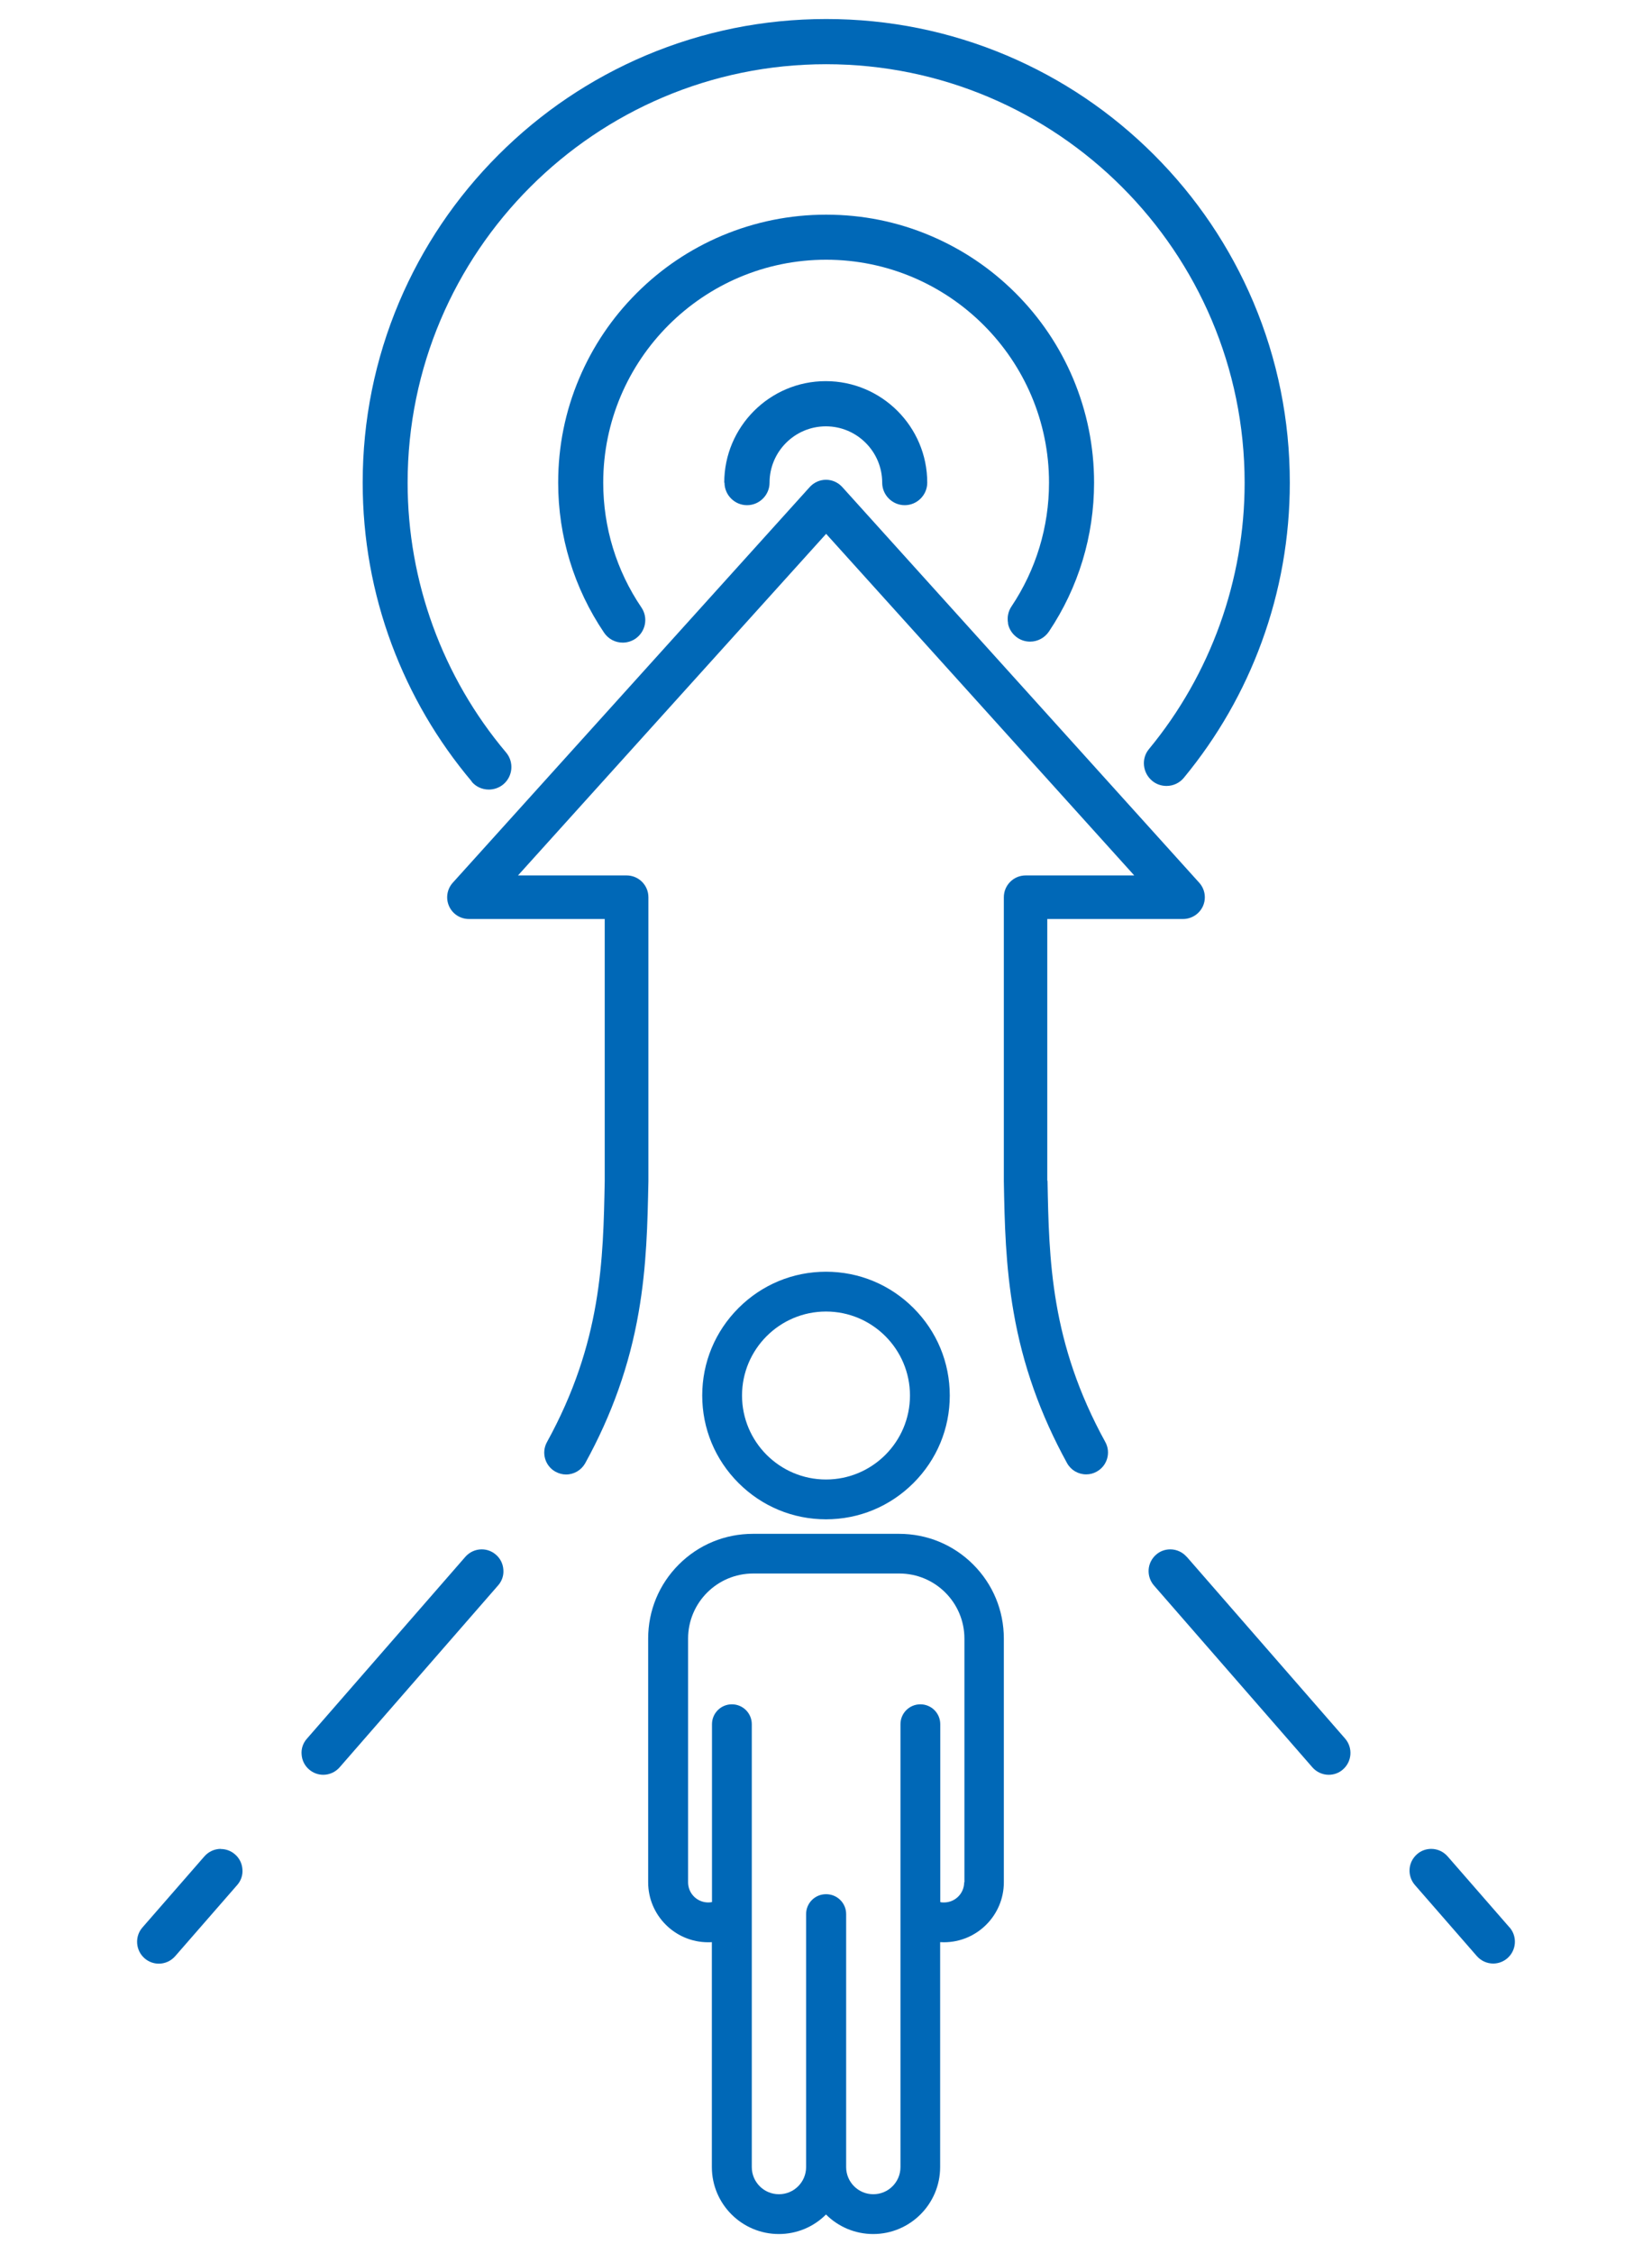
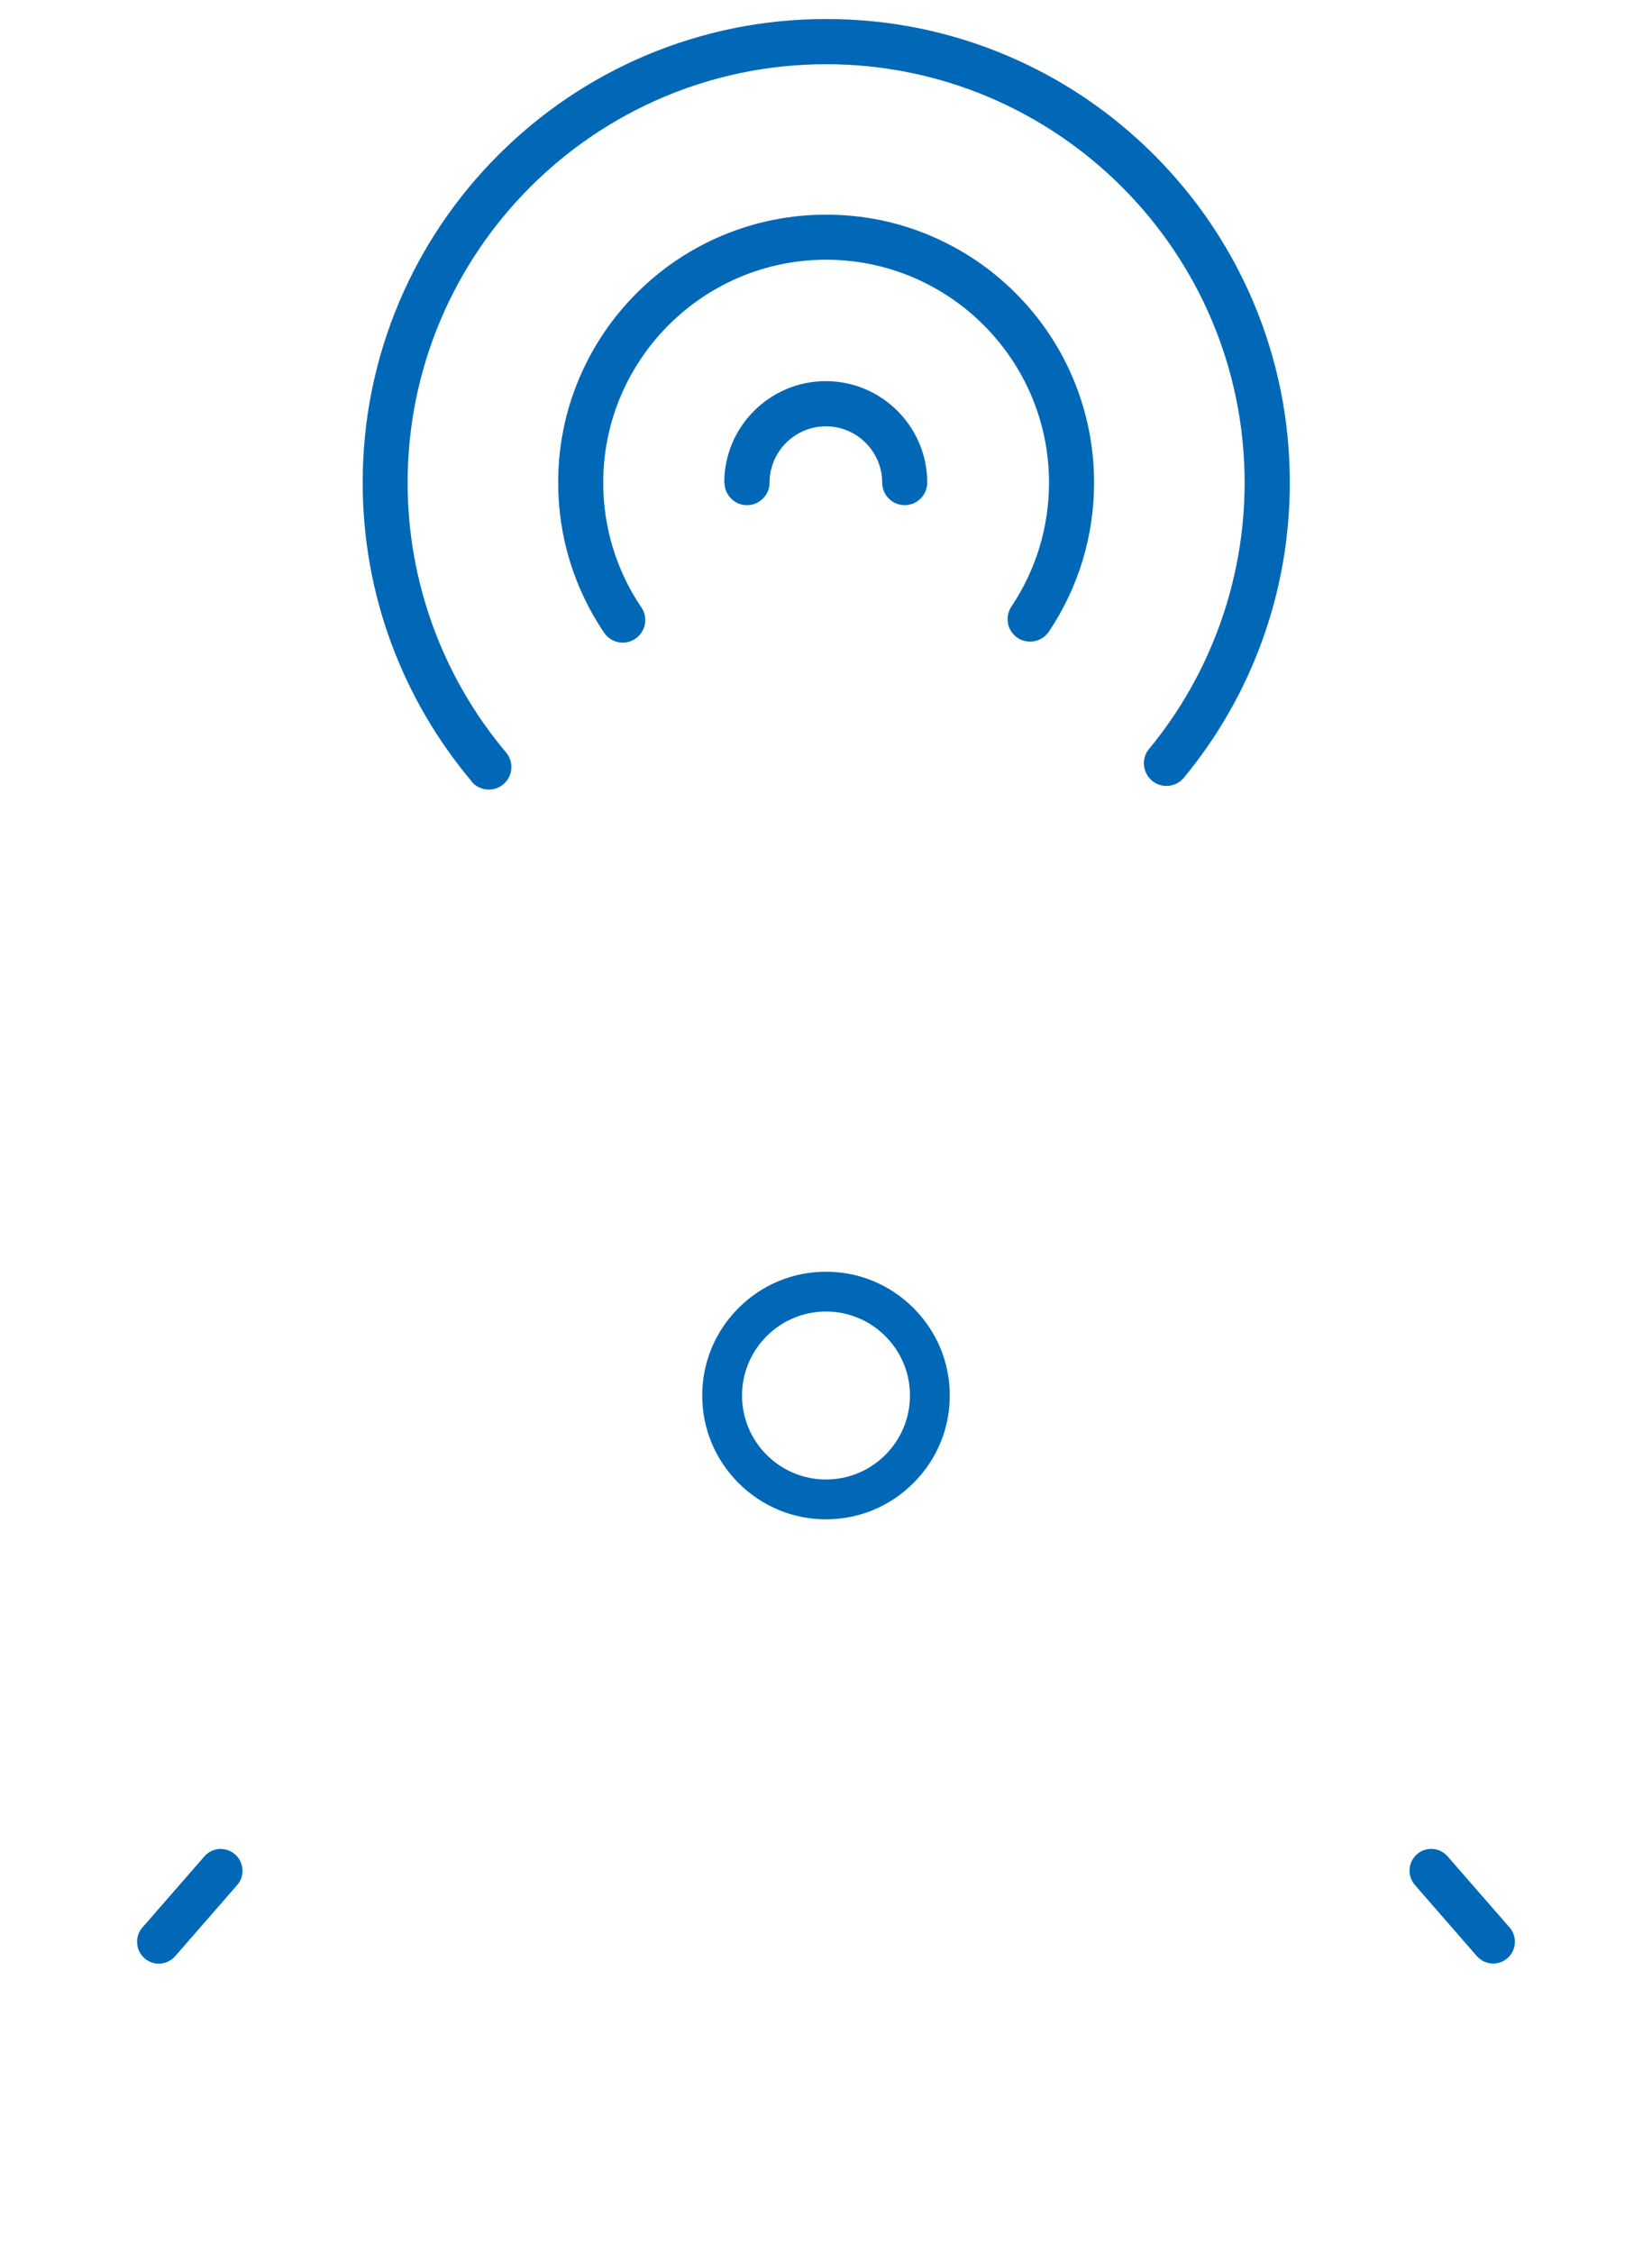
<svg xmlns="http://www.w3.org/2000/svg" id="a" data-name="レイヤー 1" viewBox="0 0 132 180">
  <defs>
    <style>
      .b {
        fill: #0068b7;
      }
    </style>
  </defs>
  <path class="b" d="m72.99,118.48c1.87-1.87,2.9-4.35,2.9-6.99s-1.03-5.12-2.9-6.99-4.35-2.9-6.99-2.9-5.12,1.03-6.99,2.9c-1.87,1.87-2.9,4.35-2.9,6.99s1.03,5.12,2.9,6.99c1.87,1.87,4.35,2.9,6.99,2.9s5.12-1.03,6.99-2.9Zm-13.7-6.99c0-3.7,3.01-6.71,6.71-6.71s6.71,3.01,6.71,6.71-3.01,6.71-6.71,6.71-6.71-3.01-6.71-6.71Z" />
-   <path class="b" d="m71.84,122.54h-11.68c-2.24,0-4.34.87-5.92,2.45-1.58,1.58-2.45,3.68-2.45,5.92v19.47c0,2.64,2.15,4.79,4.79,4.79.1,0,.2,0,.3-.01v17.97c0,2.95,2.4,5.35,5.35,5.35,1.43,0,2.77-.56,3.77-1.56,1,1,2.35,1.56,3.77,1.56,2.95,0,5.35-2.4,5.35-5.35v-17.97c.1,0,.2.01.3.01,2.64,0,4.79-2.15,4.79-4.79v-19.47c0-2.24-.87-4.34-2.45-5.92-1.58-1.58-3.68-2.45-5.92-2.45Zm5.2,27.84c0,.89-.72,1.61-1.61,1.61-.1,0-.2,0-.3-.03v-14.21c0-.88-.71-1.59-1.59-1.59s-1.59.71-1.59,1.59v35.38c0,1.2-.97,2.17-2.17,2.17s-2.17-.97-2.17-2.17v-20.21c0-.88-.71-1.59-1.6-1.59h-.01c-.88,0-1.59.71-1.59,1.59v20.21c0,1.2-.97,2.17-2.17,2.17s-2.17-.97-2.17-2.17v-35.38c0-.88-.71-1.59-1.59-1.59s-1.59.71-1.59,1.59v14.21c-.1.02-.2.03-.3.03-.89,0-1.61-.72-1.61-1.61v-19.47c0-2.87,2.33-5.2,5.2-5.2h11.68c2.87,0,5.2,2.33,5.2,5.2v19.47Z" />
  <path class="b" d="m17.64,147.71c-.5,0-.98.22-1.31.6l-4.95,5.68c-.63.72-.55,1.83.17,2.46.32.28.72.43,1.14.43.5,0,.98-.22,1.31-.6l4.95-5.68c.31-.35.46-.8.42-1.26-.03-.46-.24-.89-.59-1.19-.32-.28-.72-.43-1.14-.43Z" />
-   <path class="b" d="m38.49,123.78c-.5,0-.98.22-1.31.6l-12.66,14.53c-.31.35-.46.8-.42,1.26.03.46.24.89.59,1.19.32.28.72.43,1.14.43.5,0,.98-.22,1.31-.6l12.66-14.53c.31-.35.46-.8.42-1.26-.03-.46-.24-.89-.59-1.19-.32-.28-.72-.43-1.14-.43Z" />
  <path class="b" d="m120.62,153.99l-4.95-5.68c-.33-.38-.81-.6-1.31-.6-.42,0-.83.15-1.14.43-.35.31-.56.73-.59,1.19-.03.46.12.91.42,1.26l4.95,5.68c.33.38.81.6,1.31.6.42,0,.82-.15,1.14-.43.72-.63.8-1.73.17-2.46Z" />
-   <path class="b" d="m94.82,124.38c-.33-.38-.81-.6-1.31-.6-.42,0-.83.15-1.14.43-.35.31-.56.73-.59,1.19-.03.46.12.91.42,1.26l12.66,14.53c.33.38.81.6,1.31.6.42,0,.83-.15,1.14-.43.72-.63.8-1.73.17-2.46l-12.66-14.53Z" />
-   <path class="b" d="m83.68,94.33v-20.91h10.85c.69,0,1.31-.41,1.59-1.03.28-.63.16-1.36-.3-1.87l-28.53-31.62c-.33-.36-.8-.57-1.29-.57s-.96.21-1.29.57l-28.53,31.62c-.46.51-.58,1.24-.3,1.87.28.63.9,1.03,1.59,1.03h10.85v20.9c-.12,6.36-.24,12.94-4.62,20.9-.46.84-.15,1.9.69,2.36.26.14.55.22.84.22.64,0,1.22-.35,1.53-.9,2.14-3.89,3.54-7.84,4.27-12.06.65-3.73.71-7.15.78-10.46v-22.7c0-.96-.78-1.74-1.74-1.74h-8.68l24.62-27.29,24.62,27.29h-8.68c-.96,0-1.74.78-1.74,1.74v22.69c.06,3.31.13,6.73.78,10.46.73,4.22,2.13,8.16,4.27,12.06.31.56.89.9,1.53.9.29,0,.58-.07.84-.22.84-.46,1.15-1.52.69-2.36-4.38-7.96-4.5-14.54-4.62-20.89Z" />
  <path class="b" d="m37.68,62.44c.34.41.84.64,1.38.64.42,0,.84-.15,1.16-.42.76-.64.86-1.78.22-2.54-5.08-6.02-7.87-13.67-7.87-21.55,0-18.44,15-33.44,33.44-33.44s33.44,15,33.44,33.44c0,7.75-2.71,15.3-7.64,21.27-.31.37-.45.84-.4,1.32.05.48.28.91.65,1.22.32.27.73.41,1.15.41.54,0,1.05-.24,1.39-.66,2.68-3.25,4.77-6.89,6.21-10.83,1.49-4.07,2.25-8.36,2.25-12.74,0-5-.98-9.85-2.91-14.42-1.87-4.41-4.54-8.37-7.94-11.77-3.4-3.4-7.36-6.07-11.77-7.94-4.57-1.93-9.42-2.91-14.42-2.91s-9.85.98-14.42,2.91c-4.41,1.87-8.37,4.54-11.77,7.94-3.4,3.4-6.07,7.36-7.94,11.77-1.93,4.57-2.91,9.42-2.91,14.42,0,4.45.78,8.8,2.32,12.93,1.49,3.99,3.64,7.68,6.4,10.95Z" />
  <path class="b" d="m57.89,38.56c0,.99.81,1.8,1.8,1.8s1.8-.81,1.8-1.8c0-2.48,2.02-4.5,4.5-4.5s4.5,2.02,4.5,4.5c0,.99.81,1.8,1.8,1.8s1.8-.81,1.8-1.8c0-4.47-3.64-8.11-8.11-8.11s-8.11,3.64-8.11,8.11Z" />
  <path class="b" d="m80.54,49.81c.09.47.37.88.77,1.15.3.2.64.3,1,.3h0c.6,0,1.16-.3,1.5-.8,2.36-3.52,3.61-7.64,3.61-11.9,0-2.89-.57-5.69-1.68-8.33-1.08-2.55-2.62-4.84-4.59-6.81-1.97-1.97-4.26-3.51-6.81-4.59-2.64-1.12-5.44-1.68-8.33-1.68s-5.69.57-8.33,1.68c-2.55,1.08-4.84,2.62-6.81,4.59-1.97,1.97-3.51,4.26-4.59,6.81-1.12,2.64-1.68,5.44-1.68,8.33,0,4.3,1.27,8.44,3.67,11.99.34.5.89.79,1.49.79.36,0,.71-.11,1.01-.31.82-.56,1.04-1.68.48-2.5-2-2.95-3.05-6.4-3.05-9.97,0-9.82,7.99-17.81,17.81-17.81s17.81,7.99,17.81,17.81c0,3.54-1.04,6.96-3,9.89-.27.4-.36.88-.27,1.35Z" />
</svg>